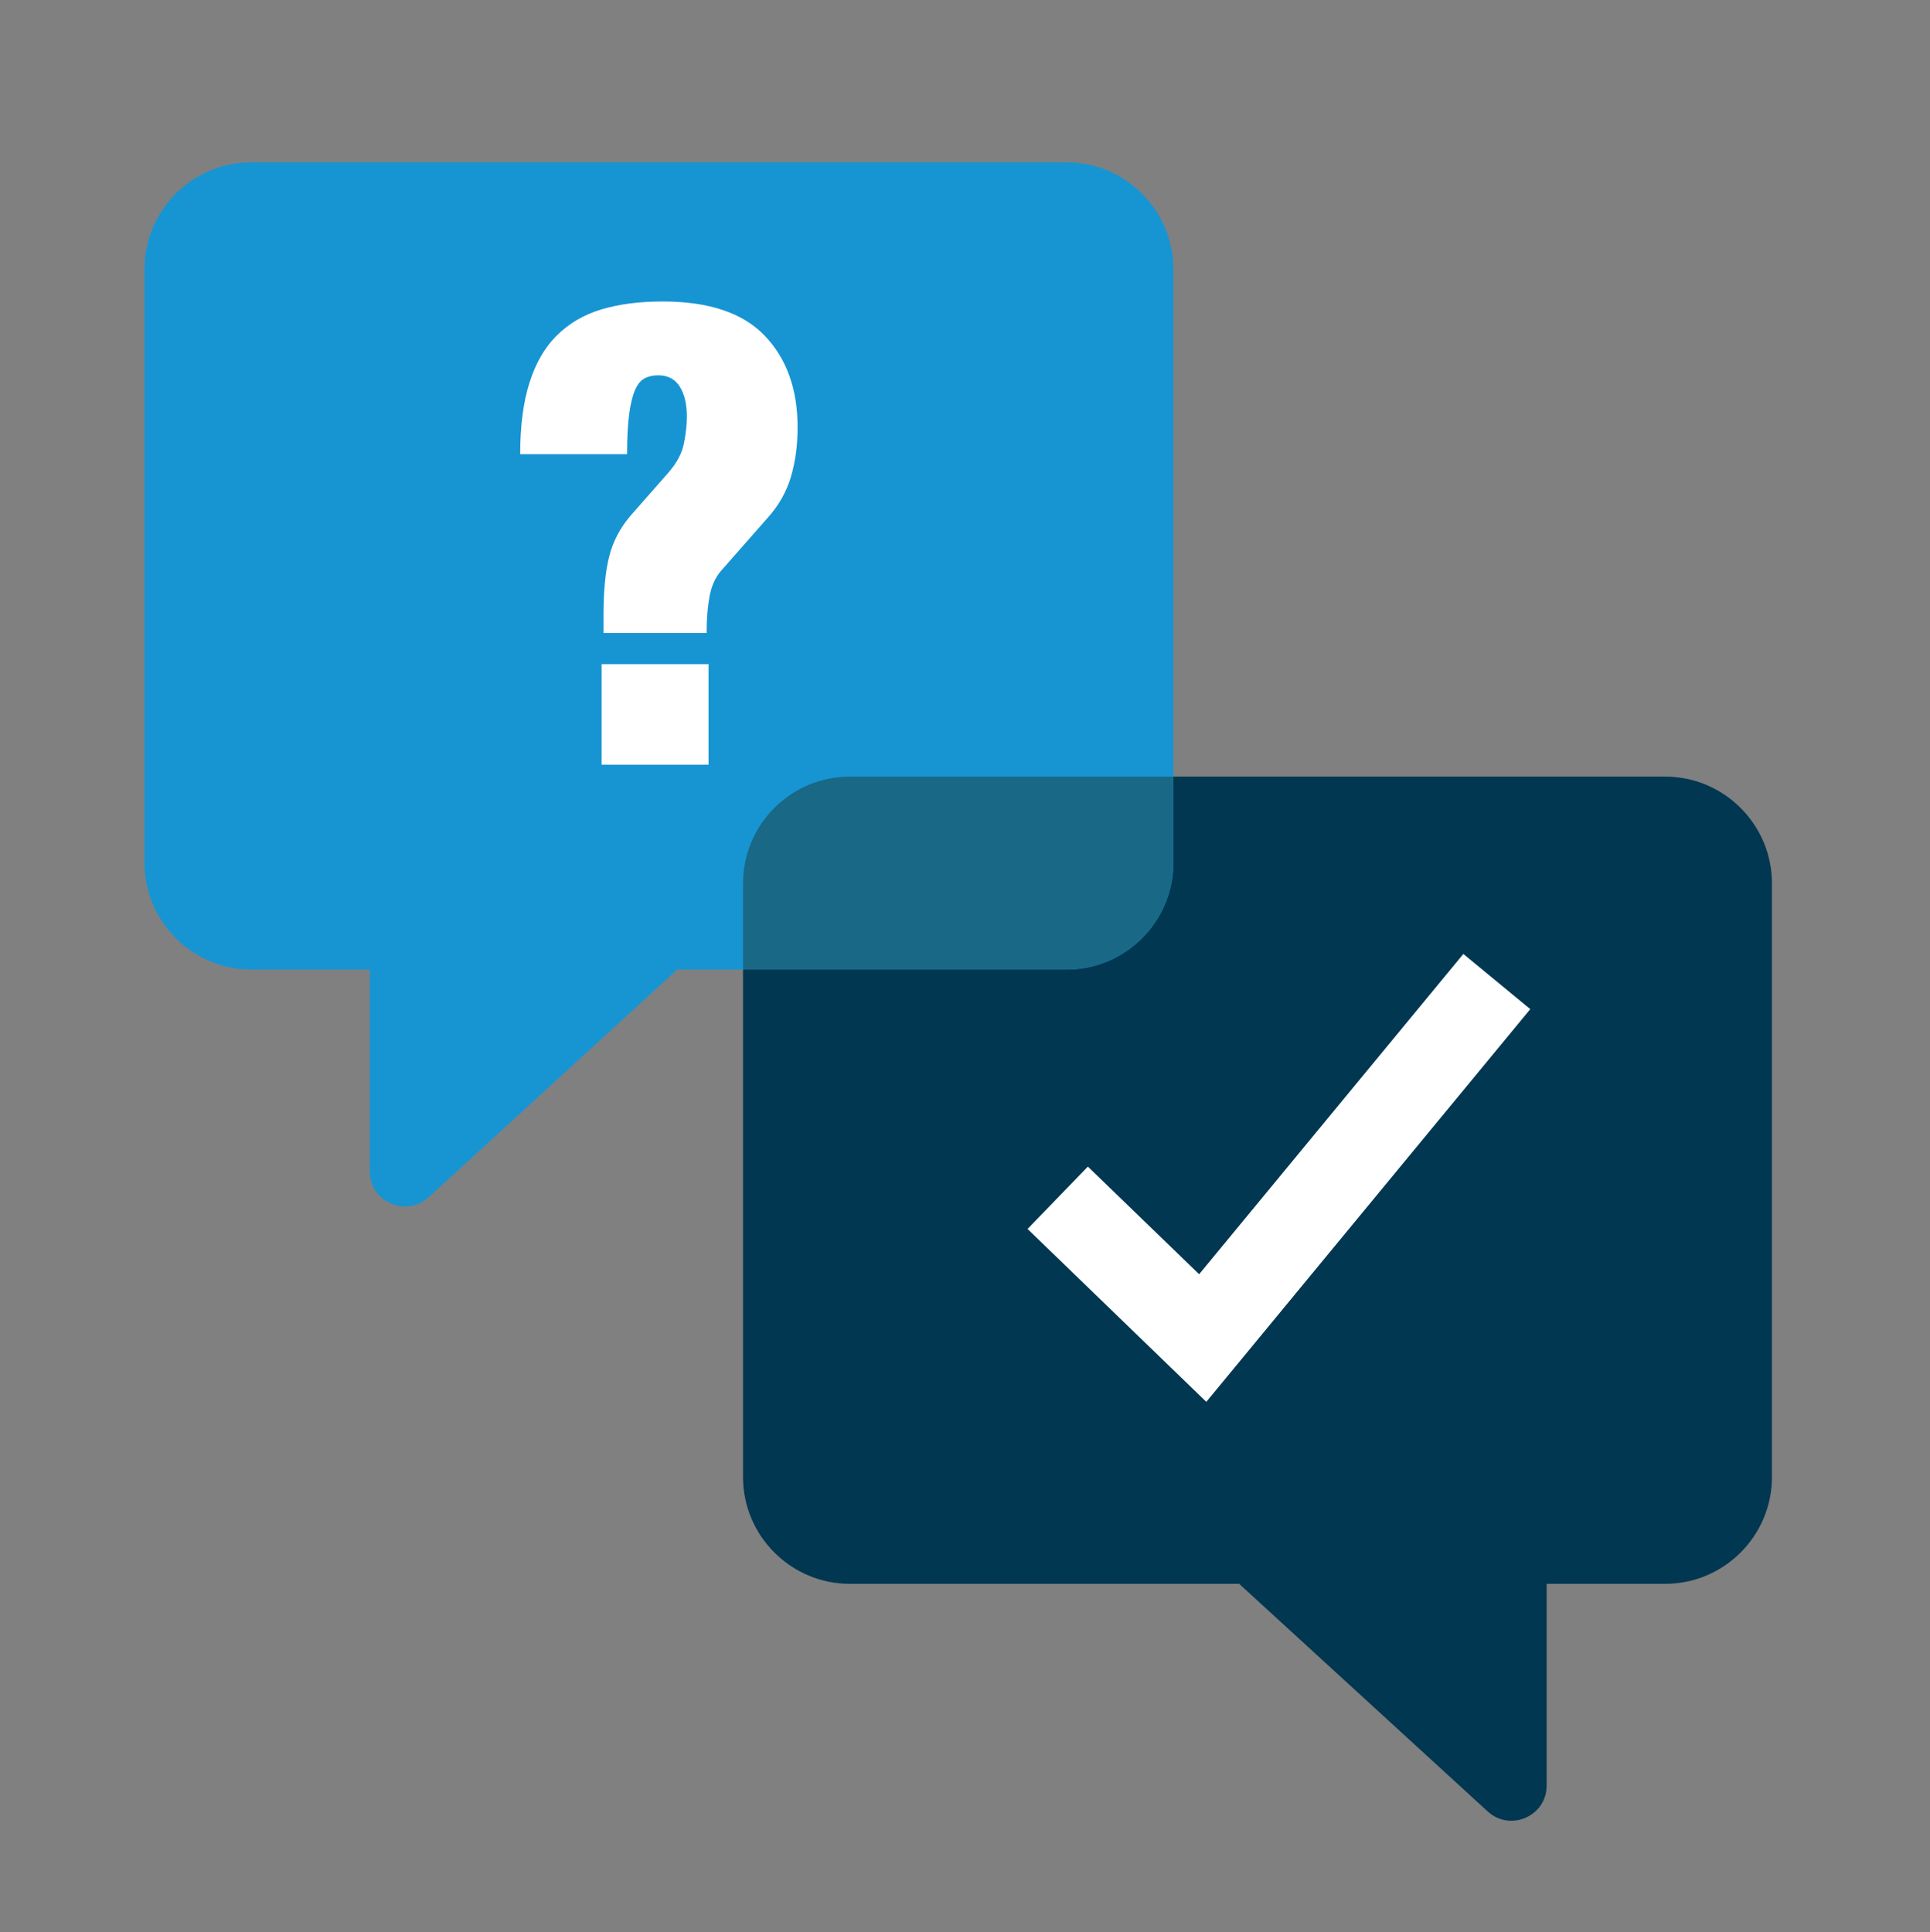
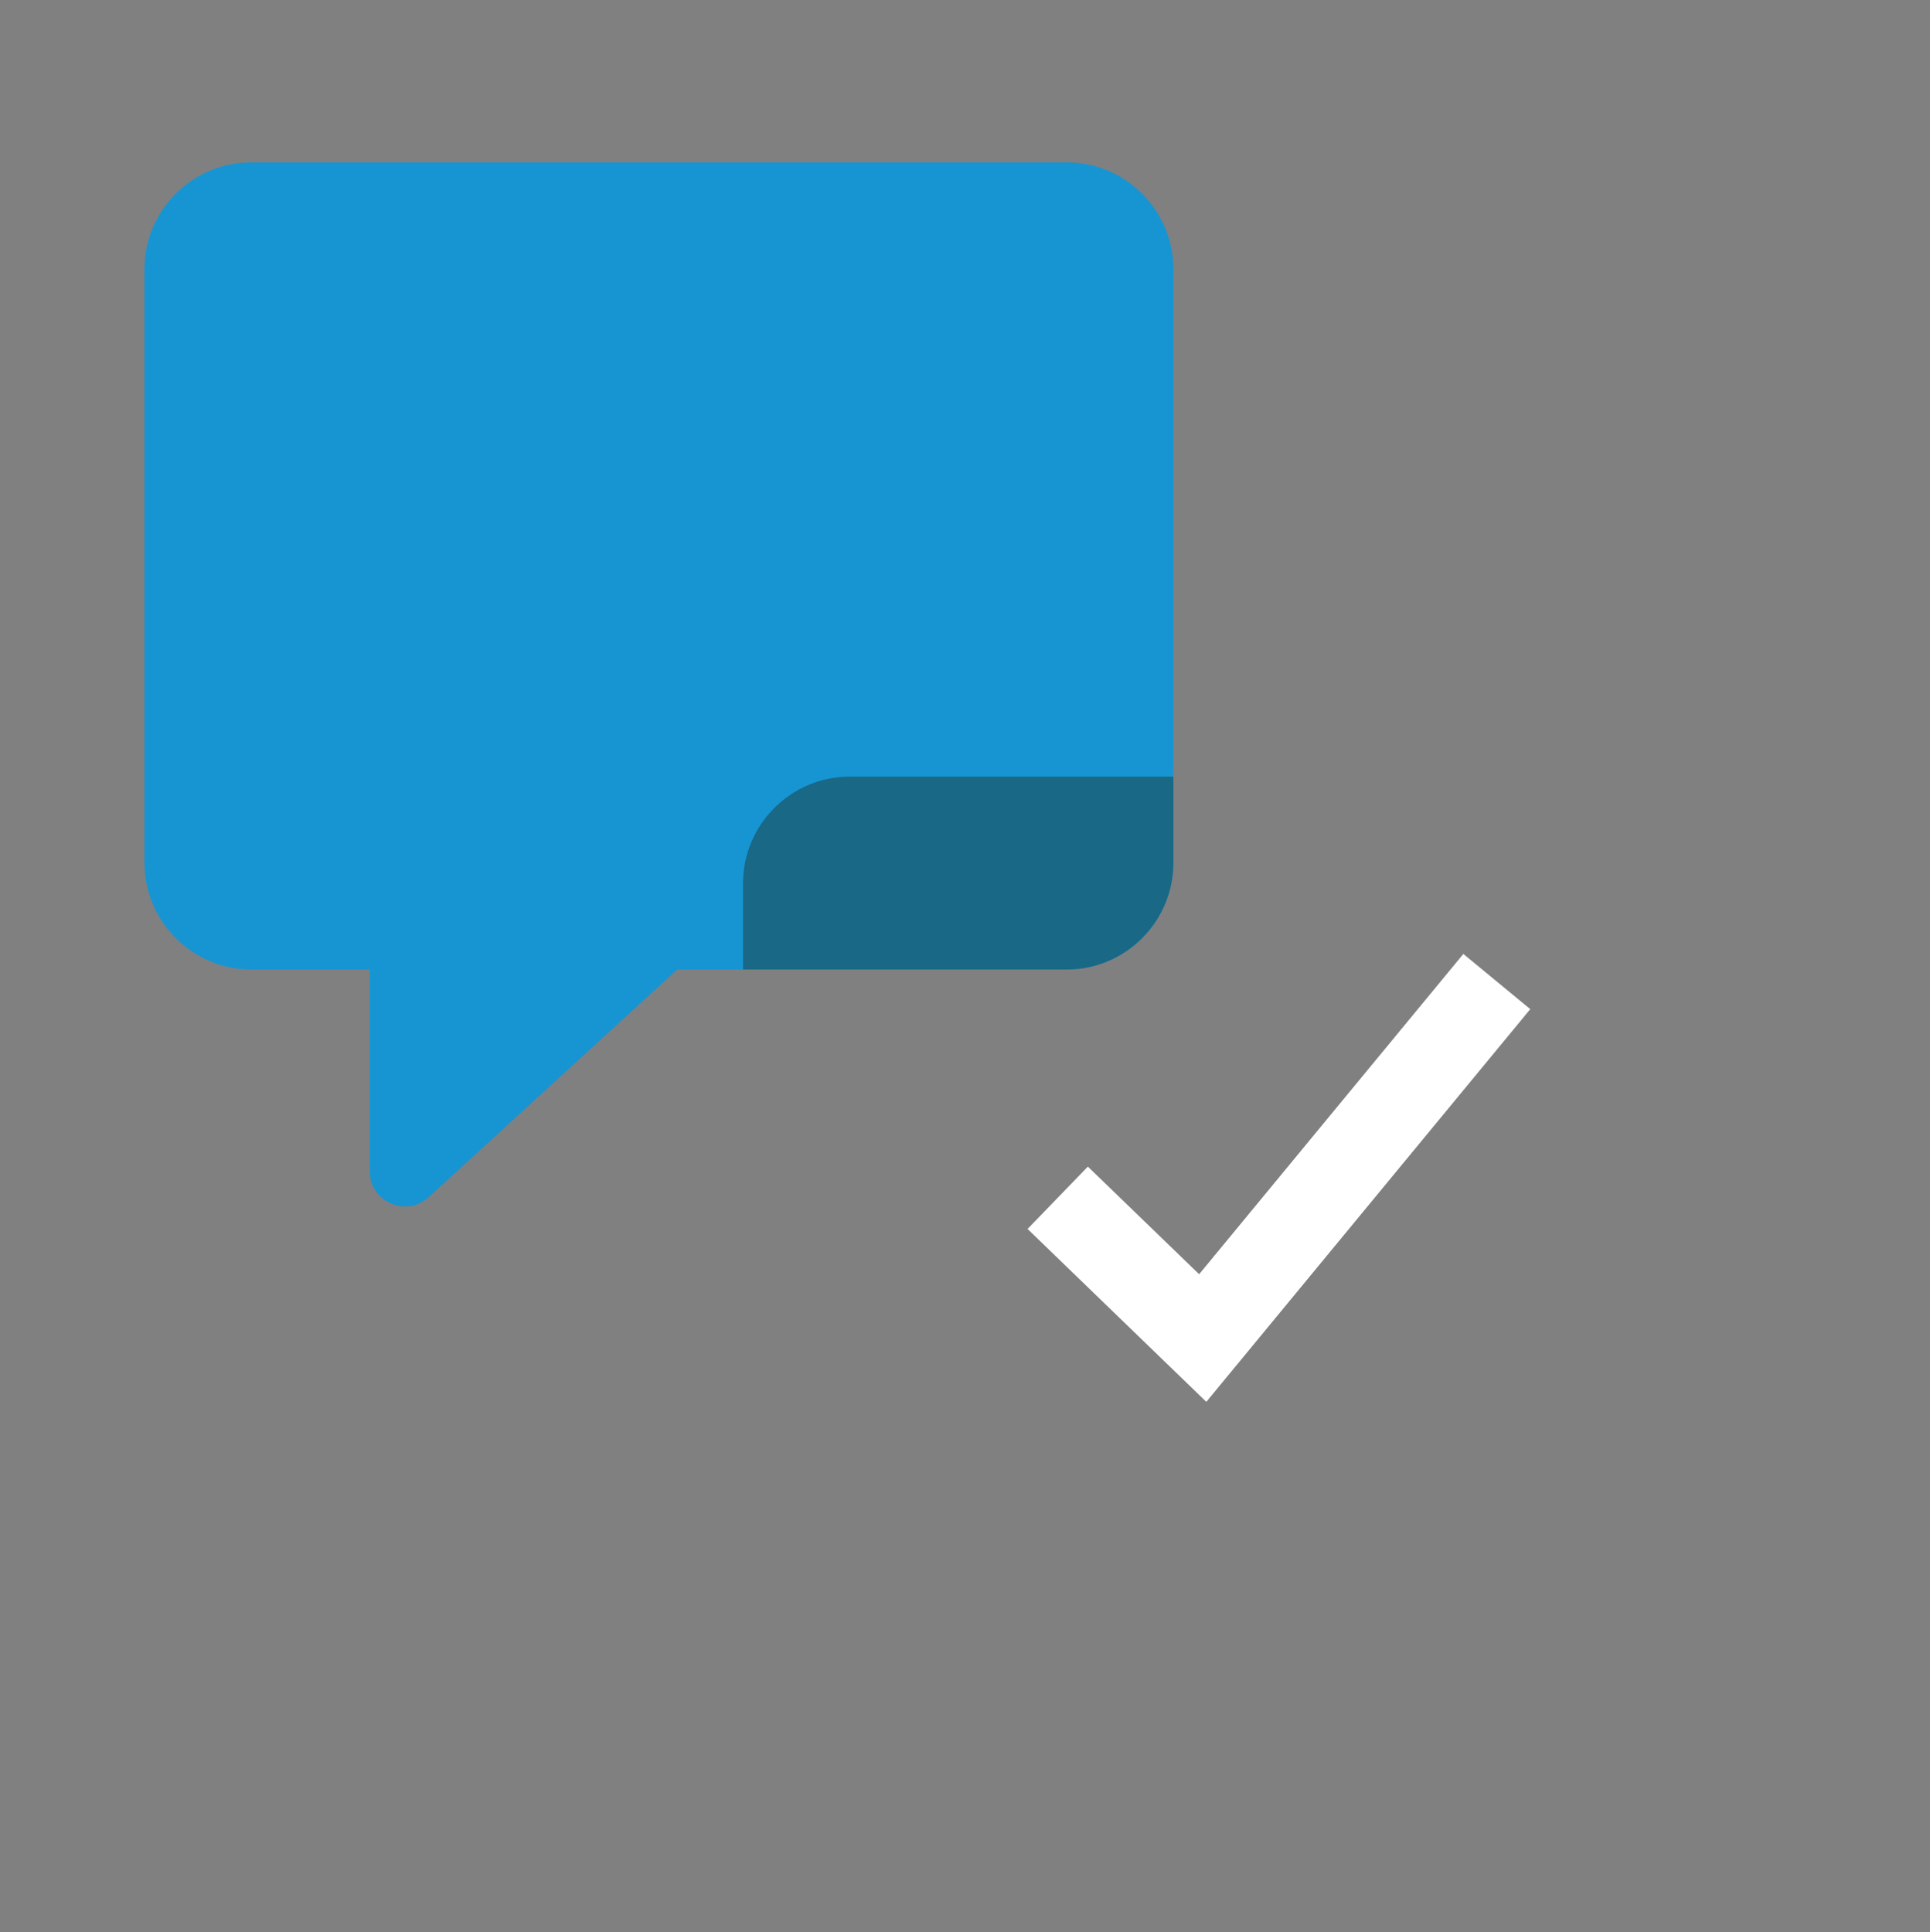
<svg xmlns="http://www.w3.org/2000/svg" id="Layer_2" data-name="Layer 2" width="390.5" height="390.98" viewBox="0 0 390.5 390.98">
  <rect x="0" y="0" width="390.5" height="390.98" fill="#808080" stroke="none" />
  <defs>
    <style>
      .cls-1 {
        fill: #023752;
      }

      .cls-1, .cls-2, .cls-3, .cls-4 {
        stroke-width: 0px;
      }

      .cls-2 {
        fill: #196886;
      }

      .cls-5 {
        fill: none;
        stroke: #fff;
        stroke-miterlimit: 10;
        stroke-width: 17.55px;
      }

      .cls-3 {
        fill: #fff;
      }

      .cls-4 {
        fill: #1795d3;
      }
    </style>
  </defs>
-   <path class="cls-1" d="M171.91,157.16h165.04c11.86,0,21.57,9.71,21.57,21.57v120.21c0,11.86-9.71,21.57-21.57,21.57h-24.01s0,40.82,0,40.82c0,6.19-7.36,9.43-11.93,5.25l-50.29-46.07h-78.81c-11.86,0-21.57-9.71-21.57-21.57v-120.21c0-11.86,9.71-21.57,21.57-21.57Z" />
  <path class="cls-4" d="M215.84,32.85H50.8c-11.86,0-21.57,9.71-21.57,21.57v120.21c0,11.86,9.71,21.57,21.57,21.57h24.01v40.82c0,6.19,7.36,9.43,11.93,5.25l50.29-46.07h78.81c11.86,0,21.57-9.71,21.57-21.57V54.42c0-11.86-9.71-21.57-21.57-21.57Z" />
  <path class="cls-2" d="M237.41,174.63v-17.47h-65.5c-11.86,0-21.57,9.71-21.57,21.57v17.47h65.5c11.86,0,21.57-9.71,21.57-21.57Z" />
-   <path class="cls-3" d="M107.12,77.49c1.24-3.95,3.07-7.12,5.47-9.53,2.49-2.49,5.51-4.27,9.08-5.34,3.56-1.07,7.7-1.61,12.42-1.61,9.35,0,16.24,2.32,20.66,6.95,4.42,4.64,6.63,10.81,6.63,18.54,0,3.6-.45,6.93-1.35,9.98-.9,3.05-2.47,5.82-4.7,8.3l-9.4,10.69c-1.2,1.37-2,3.13-2.38,5.28-.39,2.15-.58,4.59-.58,7.34h-20.86v-3.6c0-4.89.38-8.86,1.16-11.91.77-3.05,2.23-5.81,4.38-8.3l7.59-8.63c1.72-1.97,2.77-3.97,3.16-5.99.39-2.02.58-3.8.58-5.34,0-2.49-.47-4.51-1.42-6.05-.95-1.54-2.41-2.32-4.38-2.32-1.03,0-1.93.19-2.7.58-.77.39-1.42,1.14-1.93,2.25-.52,1.12-.92,2.73-1.22,4.83-.3,2.1-.45,4.87-.45,8.3h-21.63c0-5.66.62-10.47,1.87-14.42ZM143.36,134.4v20.34h-21.63v-20.34h21.63Z" />
  <polyline class="cls-5" points="214.01 242.39 243.35 270.77 302.85 198.63" />
</svg>